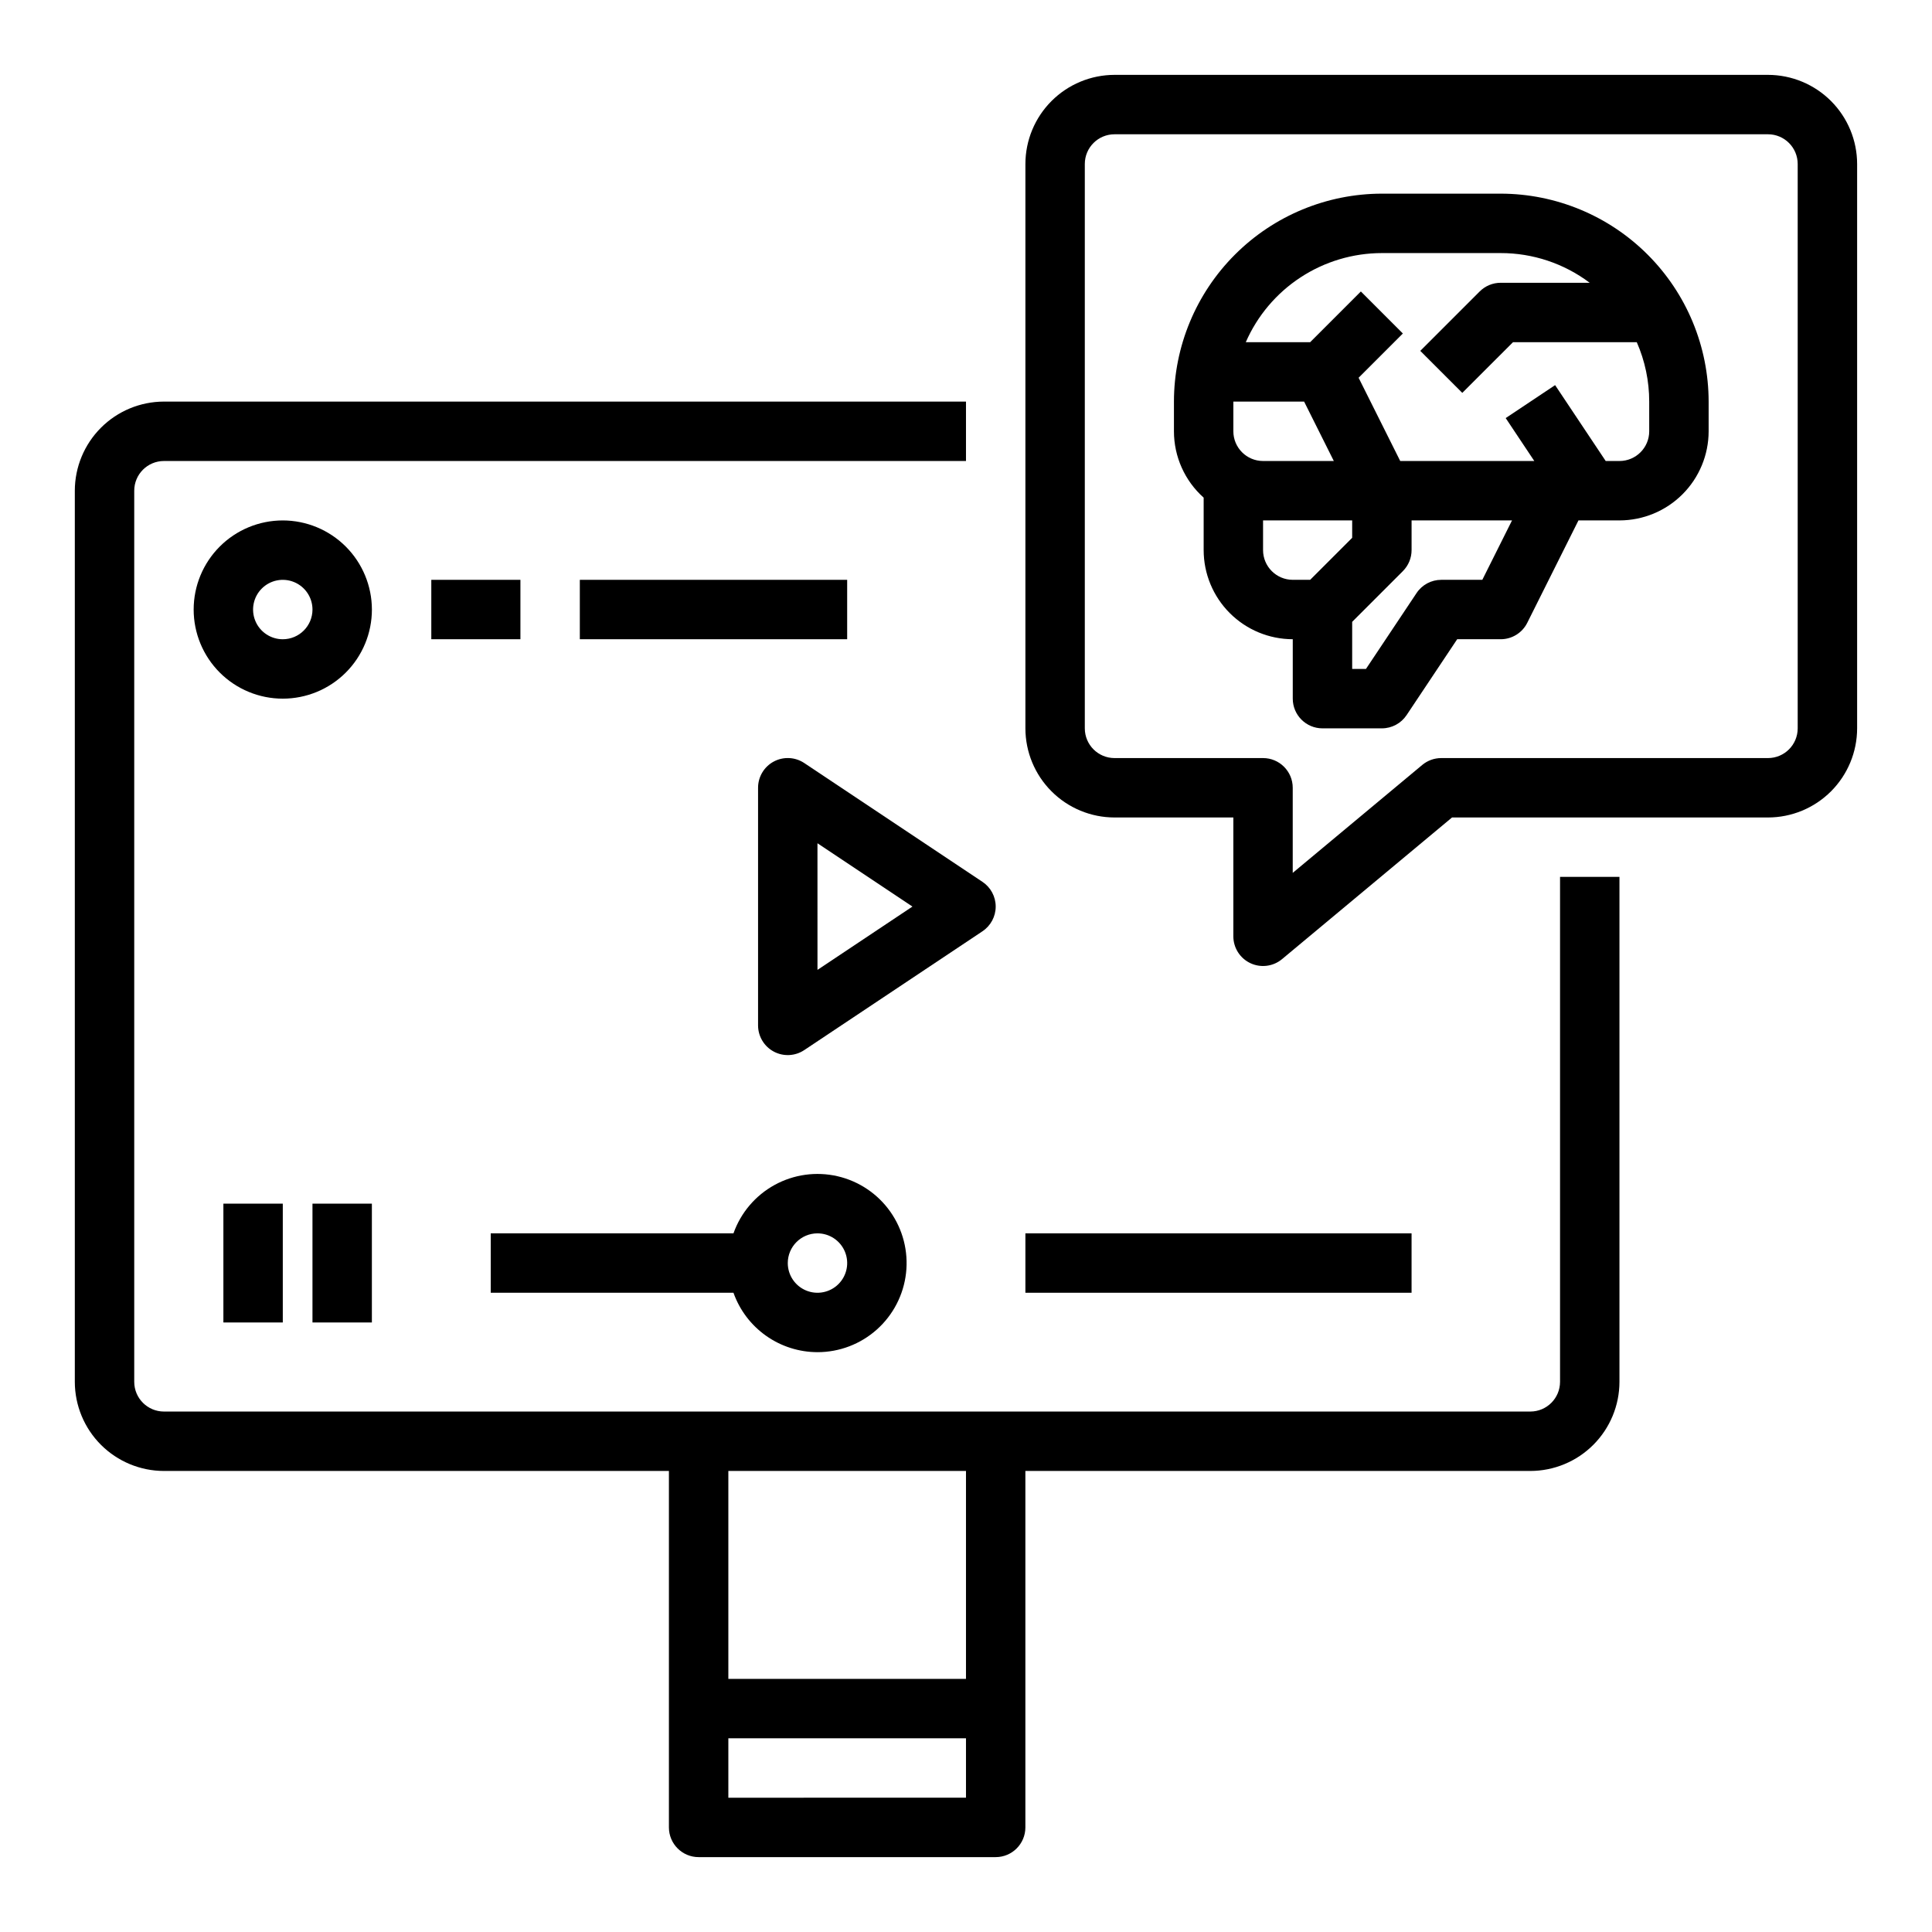
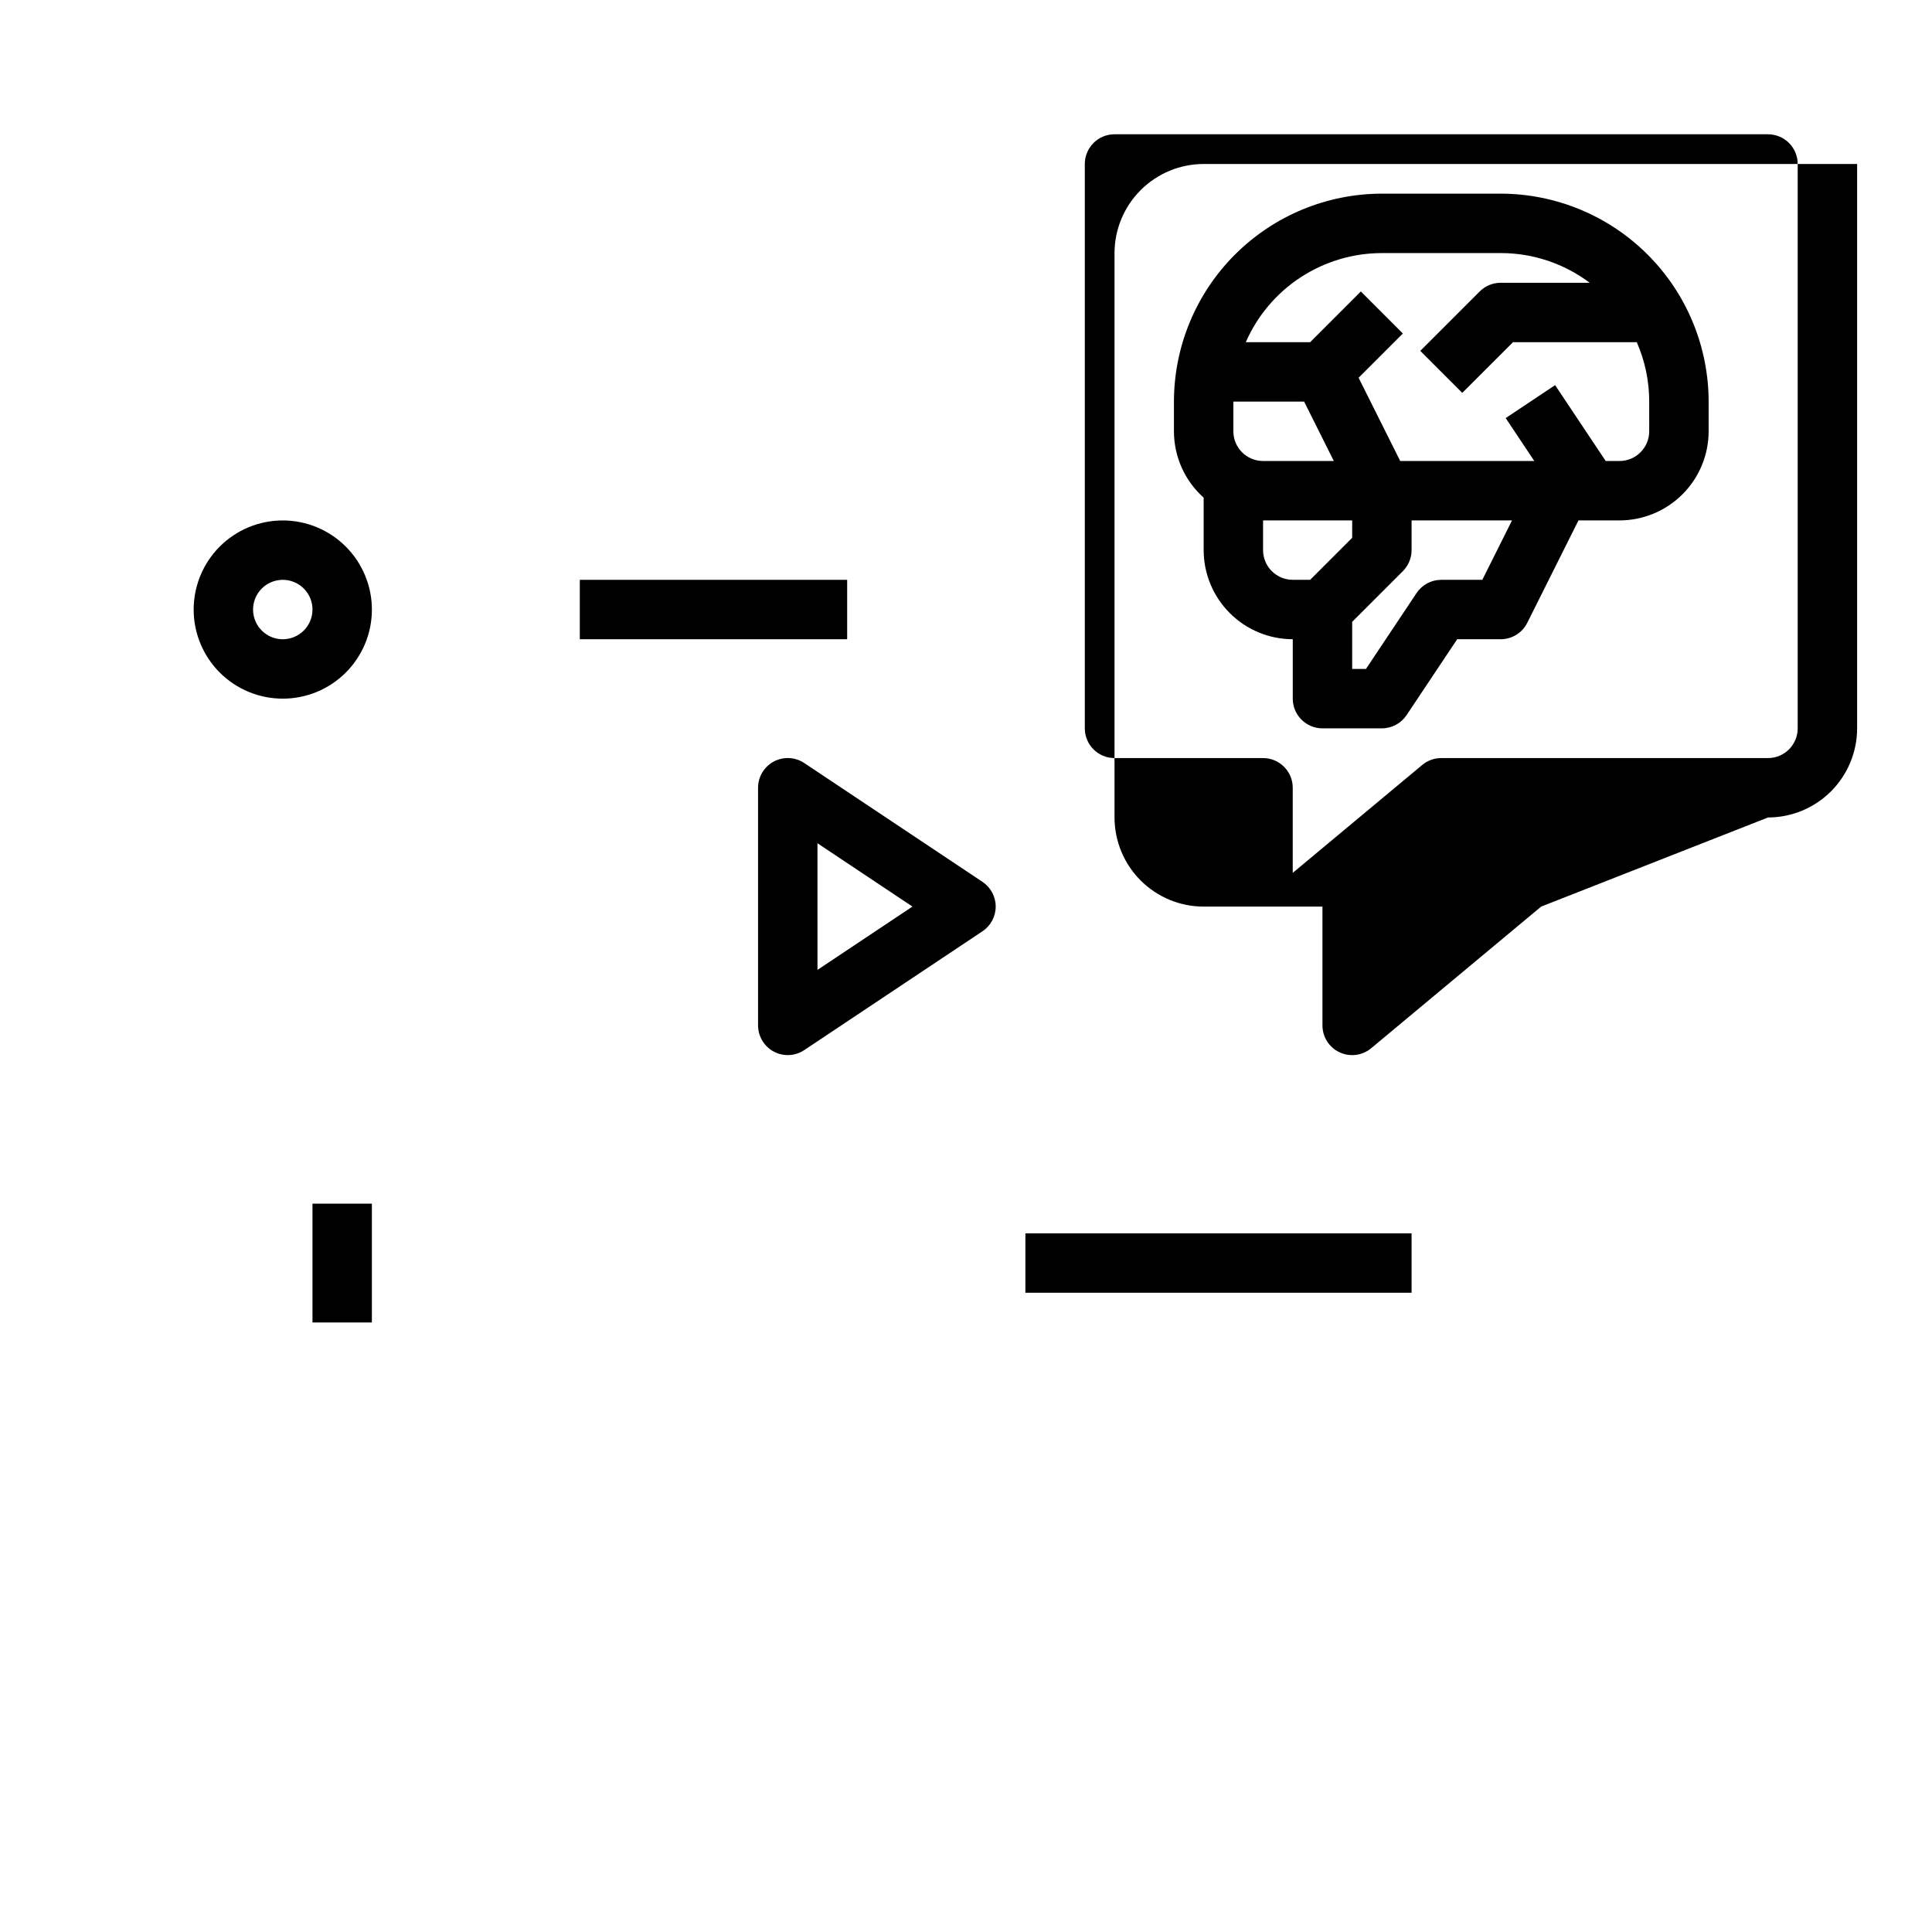
<svg xmlns="http://www.w3.org/2000/svg" fill="#000000" width="800px" height="800px" version="1.1" viewBox="144 144 512 512">
  <g>
-     <path d="m187.45 533.82h133.82v94.465c0 4.344 3.527 7.871 7.871 7.871h78.723c4.348 0 7.871-3.527 7.871-7.871v-94.465h133.82c6.262-0.008 12.266-2.5 16.691-6.926 4.426-4.43 6.918-10.43 6.926-16.691v-133.82h-15.746v133.82c-0.004 4.344-3.523 7.867-7.871 7.871h-362.11c-4.344-0.004-7.867-3.527-7.871-7.871v-236.16c0.004-4.348 3.527-7.867 7.871-7.871h212.55v-15.746h-212.55c-6.262 0.008-12.262 2.496-16.691 6.926-4.426 4.426-6.918 10.43-6.926 16.691v236.16c0.008 6.262 2.5 12.262 6.926 16.691 4.43 4.426 10.43 6.918 16.691 6.926zm149.57 86.594v-15.746h62.977v15.742zm62.977-31.488-62.977-0.004v-55.102h62.977z" />
    <path d="m218.94 281.92c-6.262 0-12.27 2.488-16.699 6.918-4.43 4.43-6.918 10.434-6.918 16.699 0 6.262 2.488 12.27 6.918 16.699 4.43 4.43 10.438 6.914 16.699 6.914 6.266 0 12.27-2.484 16.699-6.914s6.918-10.438 6.918-16.699c-0.008-6.262-2.5-12.266-6.926-16.691-4.426-4.43-10.43-6.918-16.691-6.926zm0 31.488c-3.184 0-6.055-1.918-7.273-4.859s-0.543-6.328 1.707-8.578c2.254-2.254 5.637-2.926 8.578-1.707s4.859 4.09 4.859 7.273c-0.004 4.344-3.523 7.867-7.871 7.871z" />
-     <path d="m258.3 297.66h23.617v15.742h-23.617z" />
    <path d="m297.66 297.66h70.848v15.742h-70.848z" />
-     <path d="m203.2 462.98h15.742v31.488h-15.742z" />
    <path d="m226.81 462.98h15.742v31.488h-15.742z" />
-     <path d="m360.64 502.34c5.805 0 11.402-2.133 15.73-5.996 4.328-3.863 7.082-9.184 7.738-14.949s-0.832-11.566-4.18-16.305c-3.348-4.738-8.324-8.074-13.977-9.379-5.656-1.305-11.59-0.48-16.676 2.312-5.082 2.793-8.965 7.359-10.898 12.828h-64.328v15.742h64.332-0.004c1.633 4.602 4.648 8.586 8.637 11.402 3.984 2.82 8.746 4.336 13.625 4.344zm0-31.488c3.188 0 6.055 1.918 7.273 4.859 1.219 2.941 0.547 6.328-1.707 8.578-2.25 2.25-5.637 2.926-8.578 1.707s-4.859-4.09-4.859-7.273c0.004-4.344 3.527-7.867 7.871-7.871z" />
    <path d="m415.74 470.85h102.34v15.742h-102.34z" />
    <path d="m407.87 384.25c0-2.633-1.316-5.09-3.508-6.551l-47.23-31.488c-2.414-1.609-5.519-1.758-8.082-0.391-2.559 1.371-4.156 4.039-4.156 6.941v62.977c0 2.902 1.598 5.57 4.156 6.941 2.562 1.371 5.668 1.219 8.082-0.391l47.23-31.488c2.191-1.461 3.508-3.918 3.508-6.551zm-47.23 16.777-0.004-33.555 25.172 16.777z" />
-     <path d="m612.54 360.64c6.262-0.004 12.266-2.496 16.691-6.922 4.426-4.43 6.918-10.43 6.926-16.691v-149.57c-0.008-6.262-2.5-12.262-6.926-16.691-4.426-4.426-10.43-6.918-16.691-6.926h-173.18c-6.262 0.008-12.266 2.5-16.691 6.926-4.43 4.43-6.918 10.43-6.926 16.691v149.57c0.008 6.262 2.496 12.262 6.926 16.691 4.426 4.426 10.43 6.918 16.691 6.922h31.488v31.488c0 3.055 1.766 5.836 4.531 7.129 2.766 1.297 6.031 0.875 8.379-1.082l45.043-37.535zm-91.633-13.918-34.32 28.602v-22.555c0-4.348-3.523-7.871-7.871-7.871h-39.359c-4.348-0.004-7.867-3.527-7.871-7.871v-149.57c0.004-4.344 3.523-7.867 7.871-7.871h173.18c4.348 0.004 7.867 3.527 7.871 7.871v149.57c-0.004 4.344-3.523 7.867-7.871 7.871h-86.594c-1.84 0-3.621 0.645-5.039 1.824z" />
+     <path d="m612.54 360.64c6.262-0.004 12.266-2.496 16.691-6.922 4.426-4.43 6.918-10.43 6.926-16.691v-149.57h-173.18c-6.262 0.008-12.266 2.5-16.691 6.926-4.43 4.43-6.918 10.43-6.926 16.691v149.57c0.008 6.262 2.496 12.262 6.926 16.691 4.426 4.426 10.43 6.918 16.691 6.922h31.488v31.488c0 3.055 1.766 5.836 4.531 7.129 2.766 1.297 6.031 0.875 8.379-1.082l45.043-37.535zm-91.633-13.918-34.32 28.602v-22.555c0-4.348-3.523-7.871-7.871-7.871h-39.359c-4.348-0.004-7.867-3.527-7.871-7.871v-149.57c0.004-4.344 3.523-7.867 7.871-7.871h173.18c4.348 0.004 7.867 3.527 7.871 7.871v149.57c-0.004 4.344-3.523 7.867-7.871 7.871h-86.594c-1.84 0-3.621 0.645-5.039 1.824z" />
    <path d="m541.7 195.32h-31.488c-14.609 0.02-28.617 5.828-38.945 16.16-10.332 10.328-16.145 24.336-16.16 38.945v7.871c0 6.715 2.863 13.113 7.875 17.586v13.902c0.004 6.262 2.496 12.266 6.922 16.691 4.43 4.43 10.43 6.918 16.691 6.926v15.742c0 4.348 3.527 7.875 7.871 7.875h15.746c2.633 0 5.09-1.316 6.551-3.508l13.406-20.109h11.531c2.981 0 5.707-1.684 7.039-4.352l13.57-27.137h10.879c6.262-0.008 12.262-2.496 16.691-6.926 4.426-4.426 6.918-10.43 6.926-16.691v-7.871c-0.02-14.609-5.828-28.617-16.16-38.945-10.328-10.332-24.336-16.141-38.945-16.16zm-52.098 55.105 7.871 15.742-18.75 0.004c-4.344-0.008-7.867-3.527-7.871-7.875v-7.871zm-10.879 39.359v-7.871h23.617v4.613l-11.133 11.133h-4.613c-4.344-0.008-7.867-3.527-7.871-7.875zm58.109 7.871-10.879 0.004c-2.629 0-5.09 1.312-6.547 3.504l-13.41 20.109h-3.656v-12.48l13.438-13.438v-0.004c1.477-1.477 2.305-3.477 2.305-5.566v-7.871h26.621zm44.227-39.359c-0.004 4.348-3.527 7.867-7.871 7.875h-3.66l-13.406-20.109-13.098 8.734 7.582 11.375h-35.531l-11.031-22.062 11.73-11.73-11.129-11.137-13.438 13.441h-17.059c3.066-7.016 8.109-12.984 14.516-17.176 6.402-4.195 13.891-6.434 21.547-6.441h31.488c8.508-0.008 16.789 2.754 23.59 7.871h-23.59c-2.09 0-4.09 0.828-5.566 2.305l-15.742 15.742 11.133 11.133 13.438-13.434h32.801c2.18 4.961 3.301 10.324 3.297 15.742z" />
  </g>
</svg>